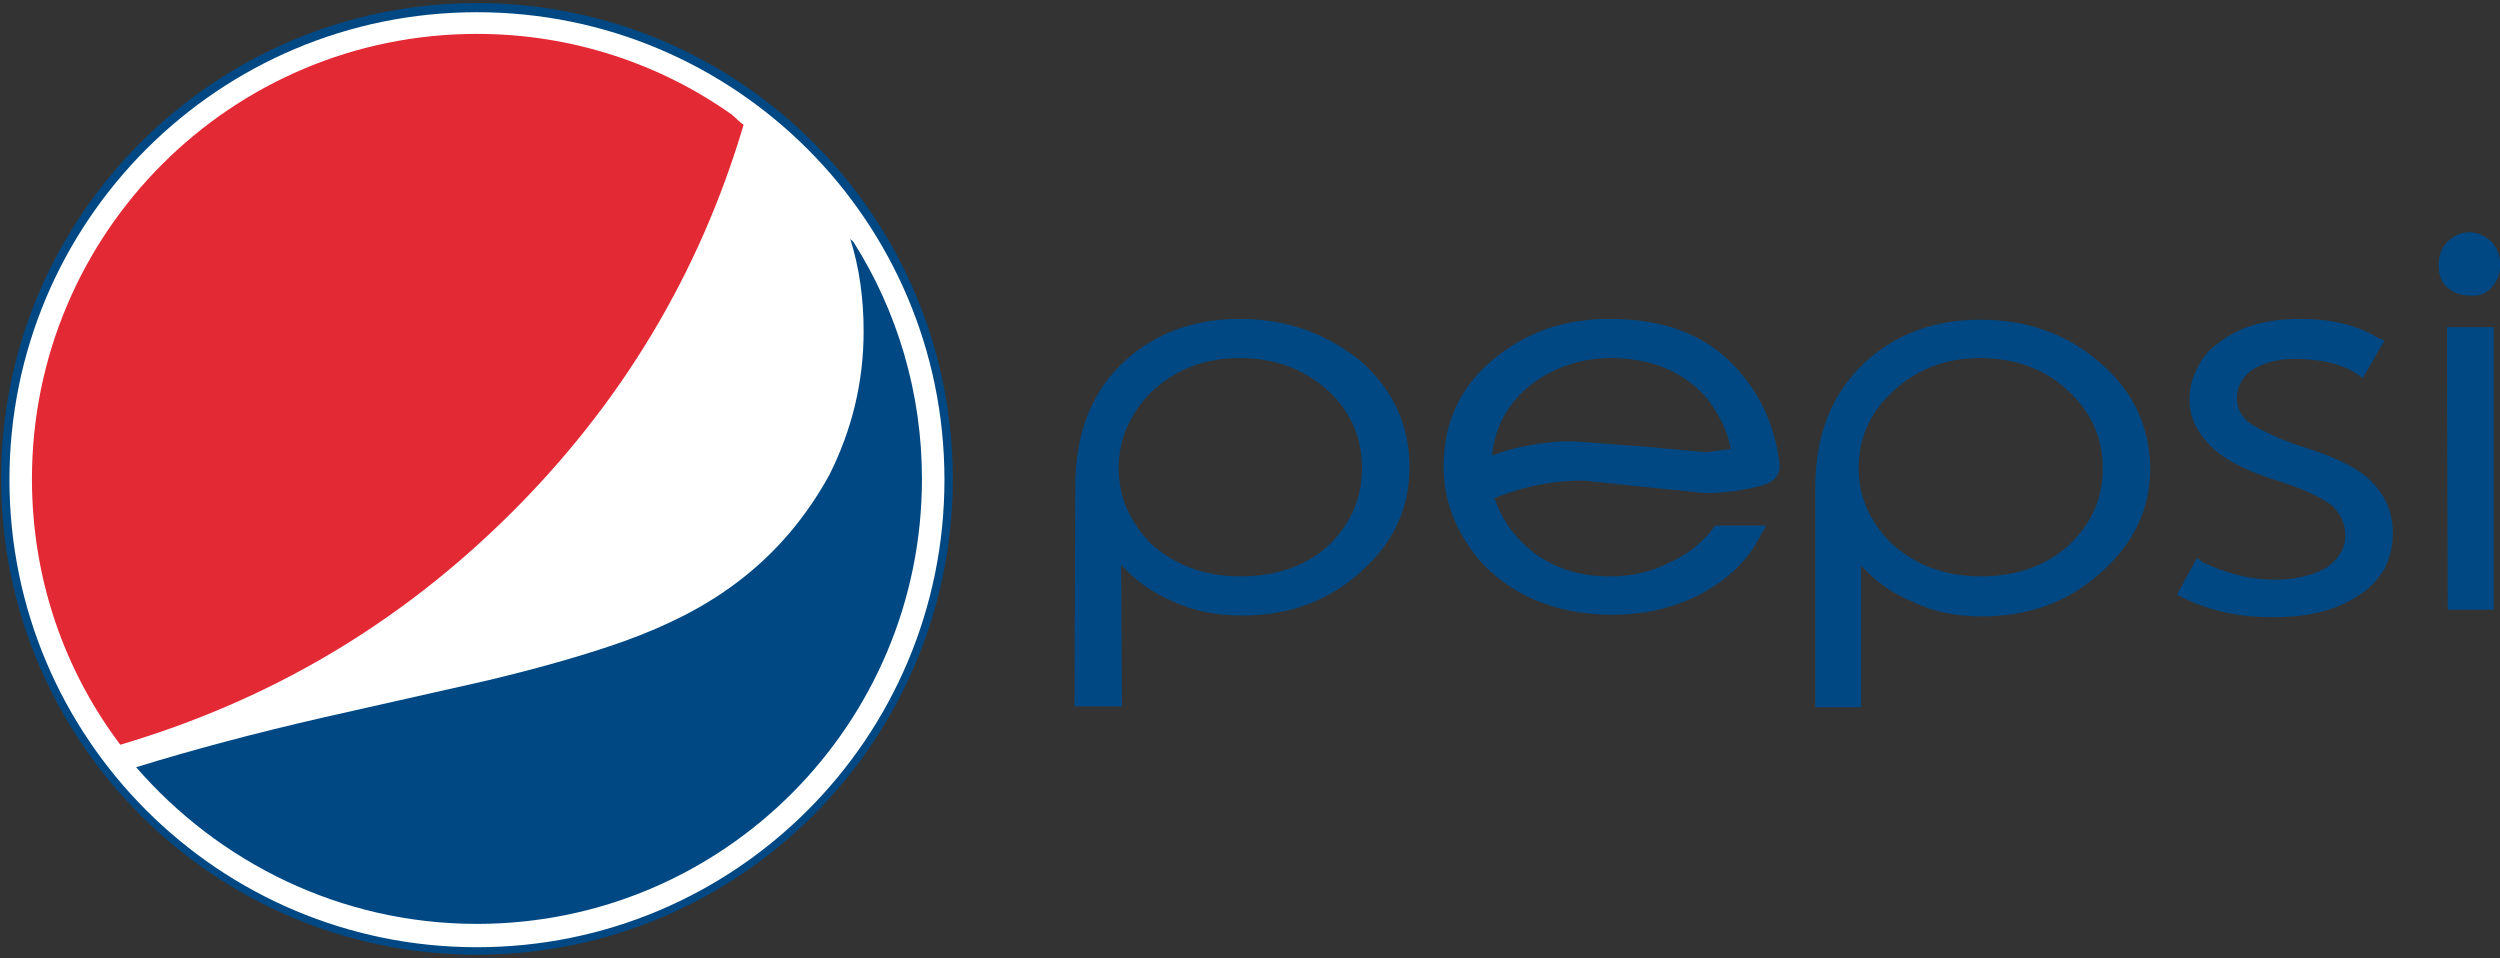
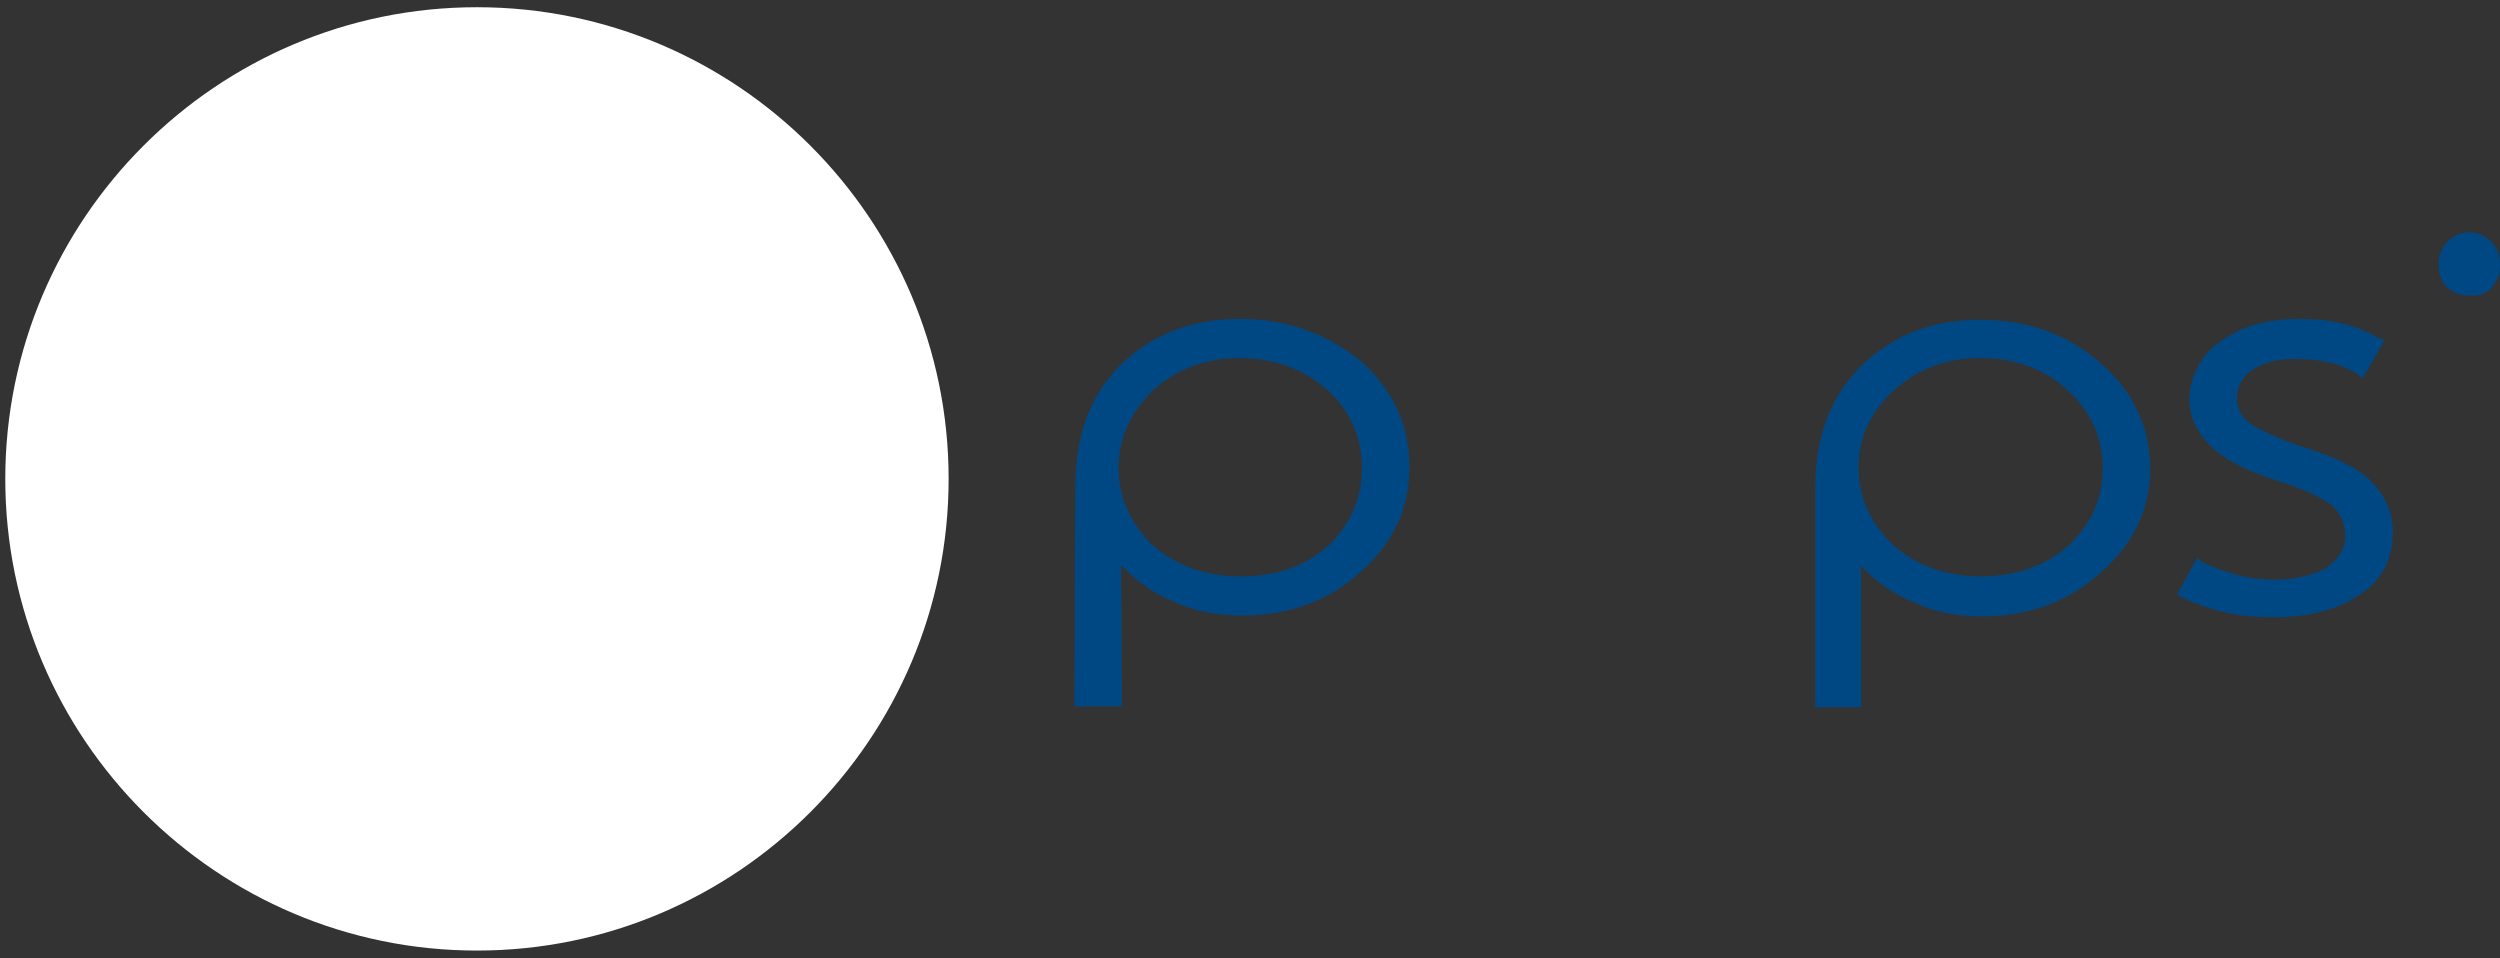
<svg xmlns="http://www.w3.org/2000/svg" enable-background="new 0 0 300 115" height="115" viewBox="0 0 300 115" width="300">
  <rect x="0" y="0" width="300" height="115" fill="#333333" stroke="none" />
  <g transform="translate(-5.366 -5.833)">
    <g>
      <path d="m62.6 119.9c-31.2 0-56.6-25.4-56.6-56.6s25.4-56.6 56.6-56.6 56.6 25.4 56.6 56.6-25.4 56.6-56.6 56.6z" fill="#fff" />
-       <path d="m62.6 7.3c31 0 56.1 25.1 56.1 56.1s-25.1 56.1-56.1 56.1-56.1-25.1-56.1-56.1 25.1-56.1 56.1-56.1m0-1.1c-31.5 0-57.1 25.6-57.1 57.1s25.6 57.1 57.1 57.1 57.1-25.6 57.1-57.1-25.6-57.1-57.1-57.1z" fill="#004883" />
    </g>
    <g fill="#004883">
      <path d="m304.4 40.3c.6-.7 1-1.6 1-2.6 0-1.2-.4-2.1-1-2.8-.7-.7-1.7-1.2-2.7-1.2s-1.9.4-2.7 1.2c-.7.7-1 1.7-1 2.8 0 1 .3 1.9 1 2.6.8.7 1.7 1 2.7 1 1.1.1 2-.2 2.7-1z" />
-       <path d="m304.6 79v-33.9h-5.6l.1 33.9z" />
      <path d="m291.5 46.7-.9-.4c-2.5-1.5-5.6-2.2-9.2-2.2-4 0-7.2.9-9.7 2.8-1.3.9-2.1 1.9-2.7 3.2-.6 1.2-.9 2.3-.9 3.7 0 2.3 1.1 4.2 2.9 5.9 1.8 1.6 4.4 2.8 7.9 3.9 2.9.9 4.9 1.9 6.2 2.8 1.1 1 1.7 2.2 1.7 3.7 0 1.6-.8 2.8-2.3 3.9-1.5.8-3.6 1.4-6.2 1.4-2.8 0-5.7-.7-8.6-2.1l-.7-.5-2.4 4.4.8.4c3.3 1.6 6.8 2.3 10.7 2.3 4.2 0 7.7-.8 10.4-2.7 1.4-.8 2.3-2 3-3.1.7-1.4 1-2.8 1-4.3v-.1c0-2.5-1-4.7-3-6.5-1.7-1.5-4.4-2.7-8-3.8-2.7-.9-4.7-1.9-5.9-2.6-1.3-.9-1.8-2-1.8-3.1 0-1.4.5-2.4 1.7-3.4 1.3-.8 2.9-1.4 5.1-1.4 3 0 5.6.5 7.6 1.8l.7.5z" />
      <path d="m257.3 49.3c-3.9-3.4-8.7-5.1-14.3-5.1-5.5 0-10 1.7-13.6 4.9-4.1 3.7-6.2 8.7-6.2 15.3v26.3h5.5v-17c1.7 1.9 3.8 3.4 6.3 4.4 2.5 1.2 5.2 1.7 8.2 1.7 5.6 0 10.3-1.7 14.2-5.2 4-3.5 6-7.7 6-12.6-.1-5.1-2.1-9.3-6.1-12.7zm-14.3-.5c4.1 0 7.7 1.3 10.4 3.8 2.8 2.5 4.3 5.7 4.3 9.4 0 3.6-1.3 6.5-3.8 9-2.7 2.6-6.4 4-10.8 4s-8-1.4-10.8-4c-2.6-2.6-3.9-5.6-3.9-9 0-3.5 1.3-6.5 3.9-9 2.8-2.7 6.3-4.2 10.7-4.2z" />
-       <path d="m214.5 50.9c-3.7-4.6-8.9-6.8-16-6.8-5.2 0-9.8 1.5-13.6 4.6-4.2 3.3-6.3 7.7-6.3 13.1 0 3 .8 6.1 2.6 8.9 1.6 2.7 4 4.9 7.2 6.6 3.3 1.6 6.7 2.3 10.5 2.3 3.6 0 6.9-.7 10.2-2.3 3.3-1.7 5.7-3.9 7.2-6.6l1-1.8h-6.1c-1.3 1.8-3 3.3-5.4 4.4-2.3 1.2-4.8 1.7-7.2 1.7-3.4 0-6.2-.8-8.7-2.5-2.5-1.8-4.2-4-5.2-6.9 3.5-1.4 6.9-2.1 10.7-2.1l5.7.6 8.9.9c2.7 0 5-.4 7.1-1 .8-.3 1.4-.7 1.6-1.3.3-.4.3-1.2.1-2-.6-3.8-2-7-4.3-9.8zm-1.5 8.6.1.2-3 .4-6.6-.6-9.2-.7h-1.6c-2.9.2-5.7.7-8.3 1.7.4-3.9 2.3-6.9 5.5-9.1 2.6-1.7 5.6-2.6 8.7-2.6 4.9 0 8.7 1.6 11.5 4.7 1.4 1.8 2.5 3.8 2.9 6z" />
      <path d="m154.1 44.1c-5.4 0-10 1.7-13.6 4.9-4.1 3.7-6.1 8.7-6.1 15.3l-.1 26.3h5.7l-.1-17c1.7 1.9 3.8 3.4 6.2 4.4 2.6 1.2 5.4 1.7 8.3 1.7 5.6 0 10.3-1.7 14.2-5.2 4-3.5 5.9-7.7 5.9-12.6 0-5-1.9-9.2-5.8-12.7-4.1-3.3-8.8-5.1-14.6-5.1zm-10.7 8.9c2.8-2.7 6.3-4.2 10.7-4.2 4.2 0 7.7 1.3 10.5 3.8s4.2 5.7 4.2 9.4c0 3.6-1.3 6.5-3.7 9-2.7 2.6-6.3 4-10.9 4-4.3 0-8-1.4-10.8-4-2.5-2.6-3.8-5.6-3.8-9s1.3-6.4 3.8-9z" />
    </g>
    <g>
-       <path d="m94.6 20.8c-.5-.3-.9-.8-1.4-1.2-8.6-6.1-19.2-9.7-30.6-9.7-29.5 0-53.4 23.9-53.4 53.4 0 12 3.9 23 10.6 31.9 17.9-5.3 33.4-14.4 46.8-27.7 13.3-13.2 22.7-28.8 28-46.7z" fill="#e32934" />
-       <path d="m62.6 116.7c29.5 0 53.4-23.9 53.4-53.4 0-10.4-3-20.2-8.2-28.4-.1-.1-.3-.3-.4-.4 1.1 3.5 1.6 7.2 1.6 11.1 0 6.1-1.4 11.8-4.1 17.2-2.8 5.1-6.5 9.5-11.2 13-3.7 2.8-8.2 5.1-13.5 7-4.2 1.5-9.7 3.1-16.4 4.7l-19.5 4.4c-8.3 1.9-15.8 3.9-22.6 6 9.9 11.4 24.5 18.8 40.9 18.8z" fill="#004883" />
-     </g>
+       </g>
  </g>
</svg>